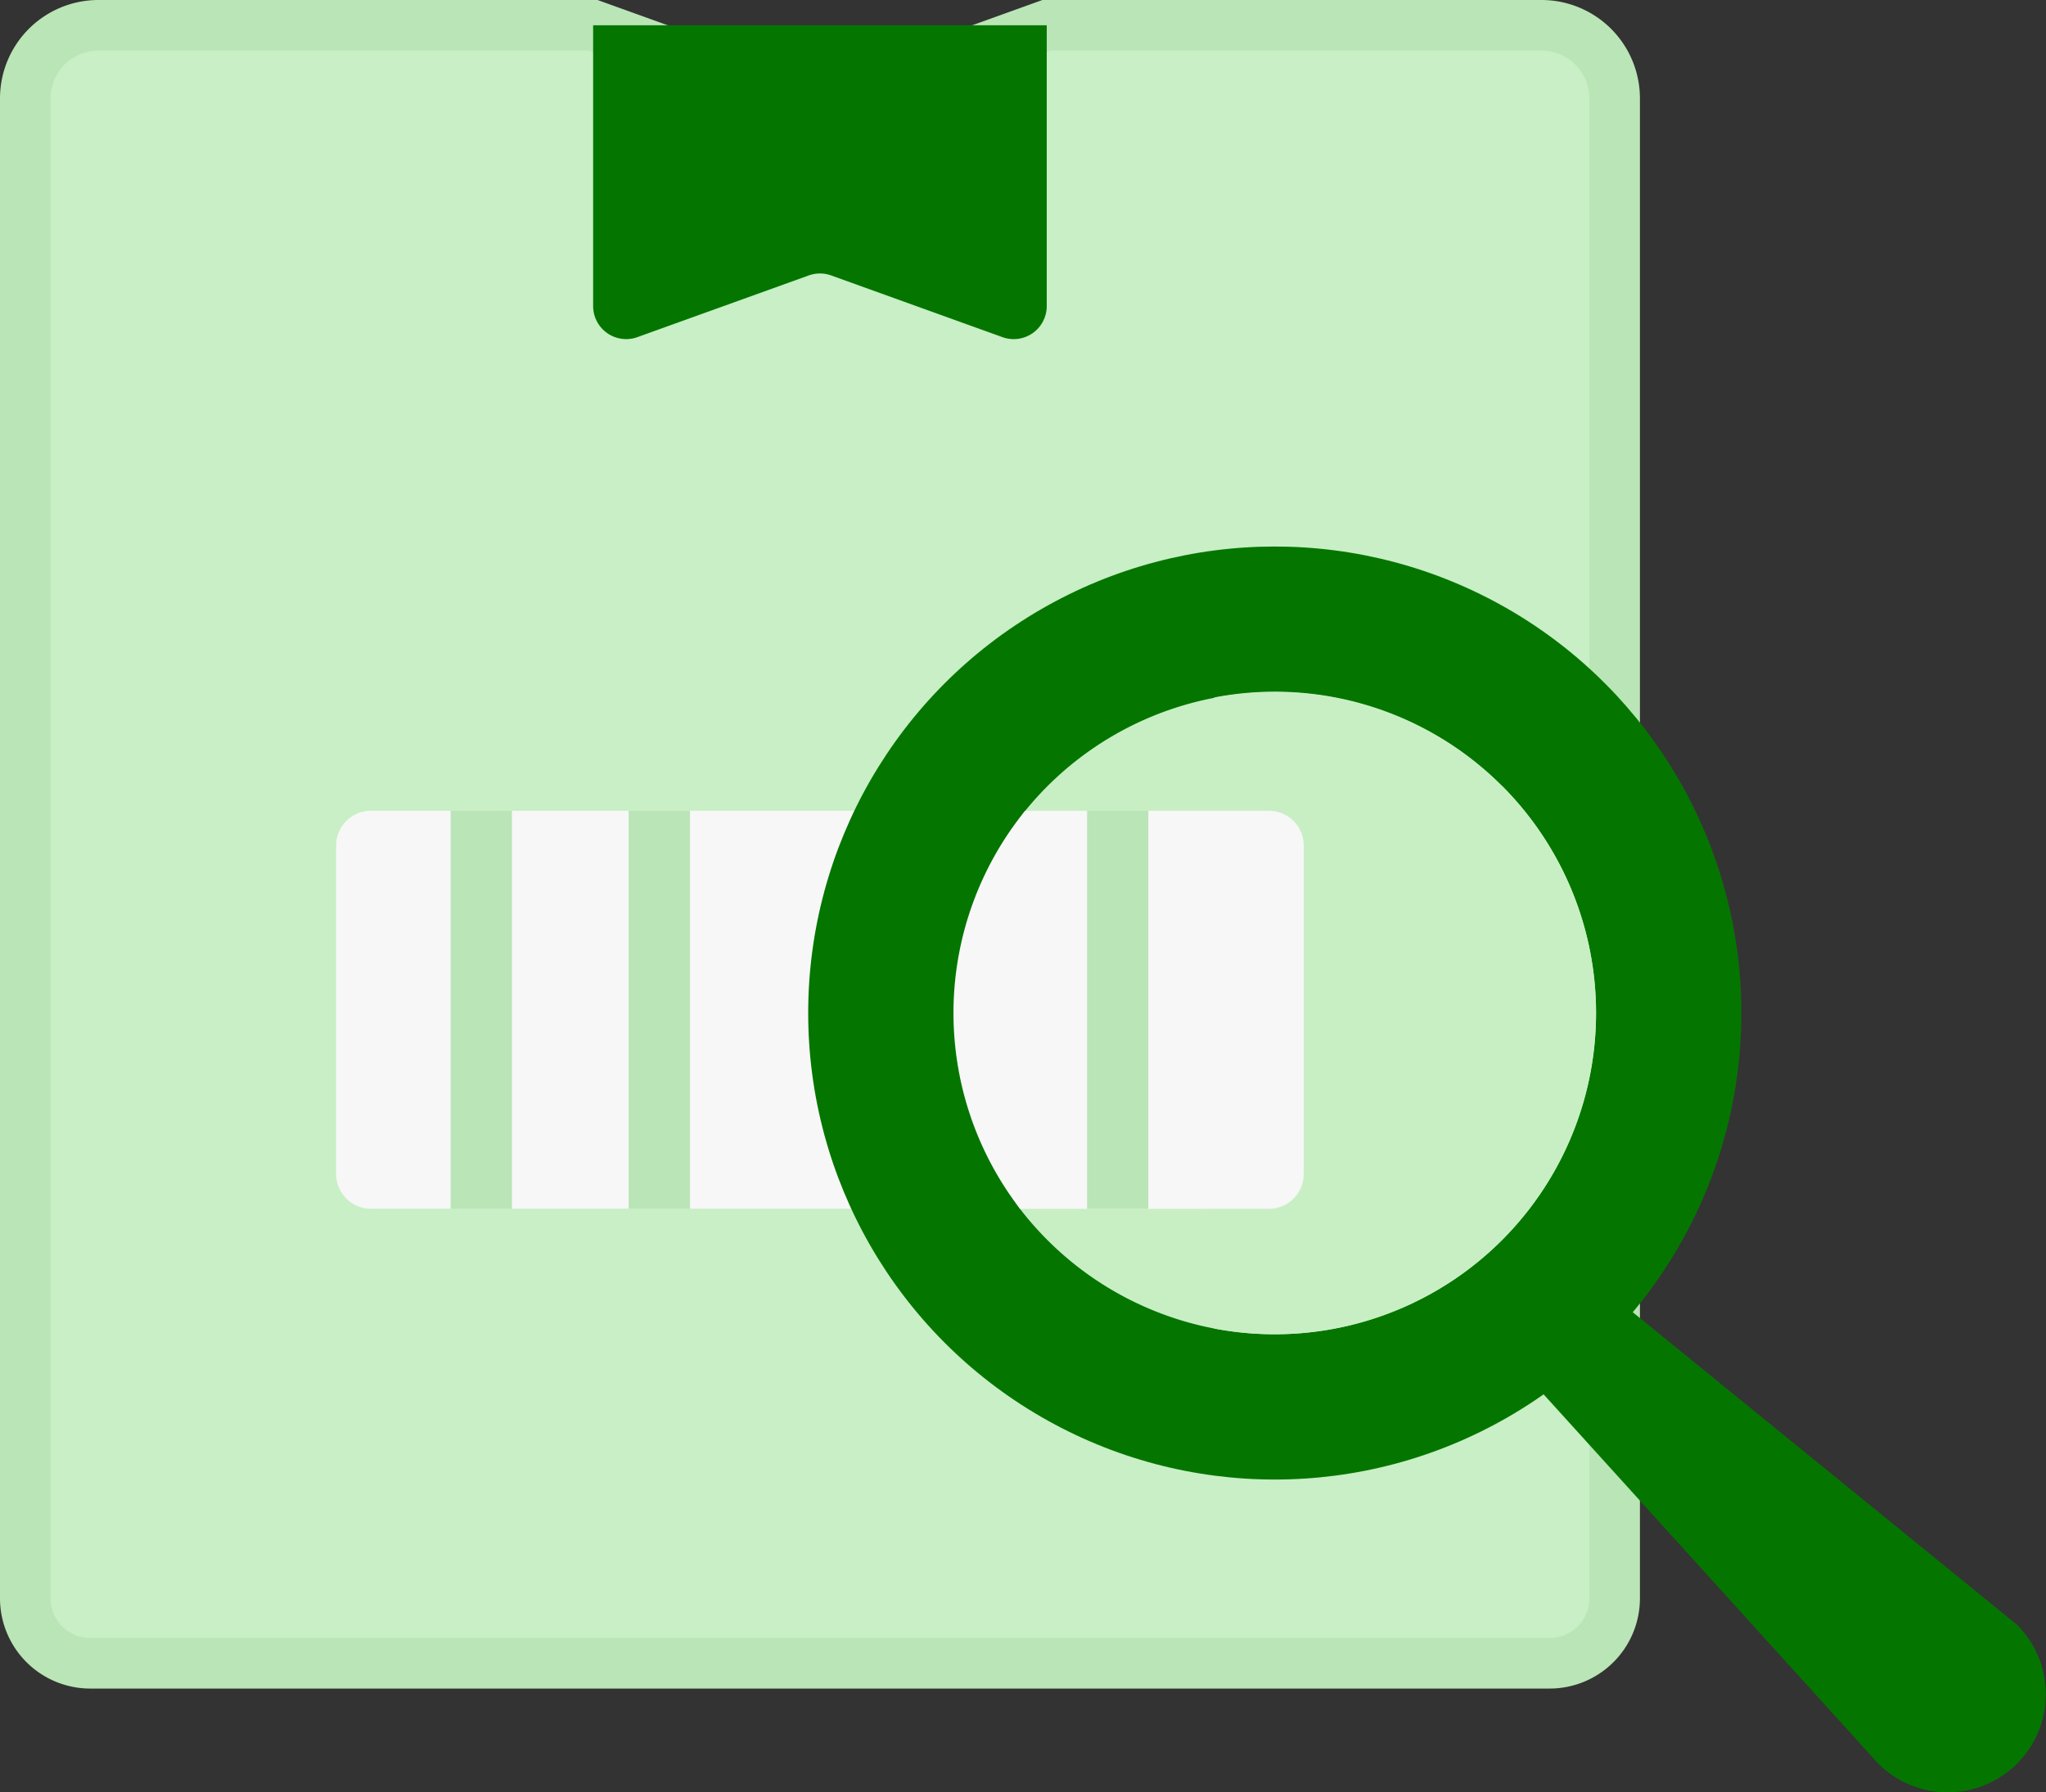
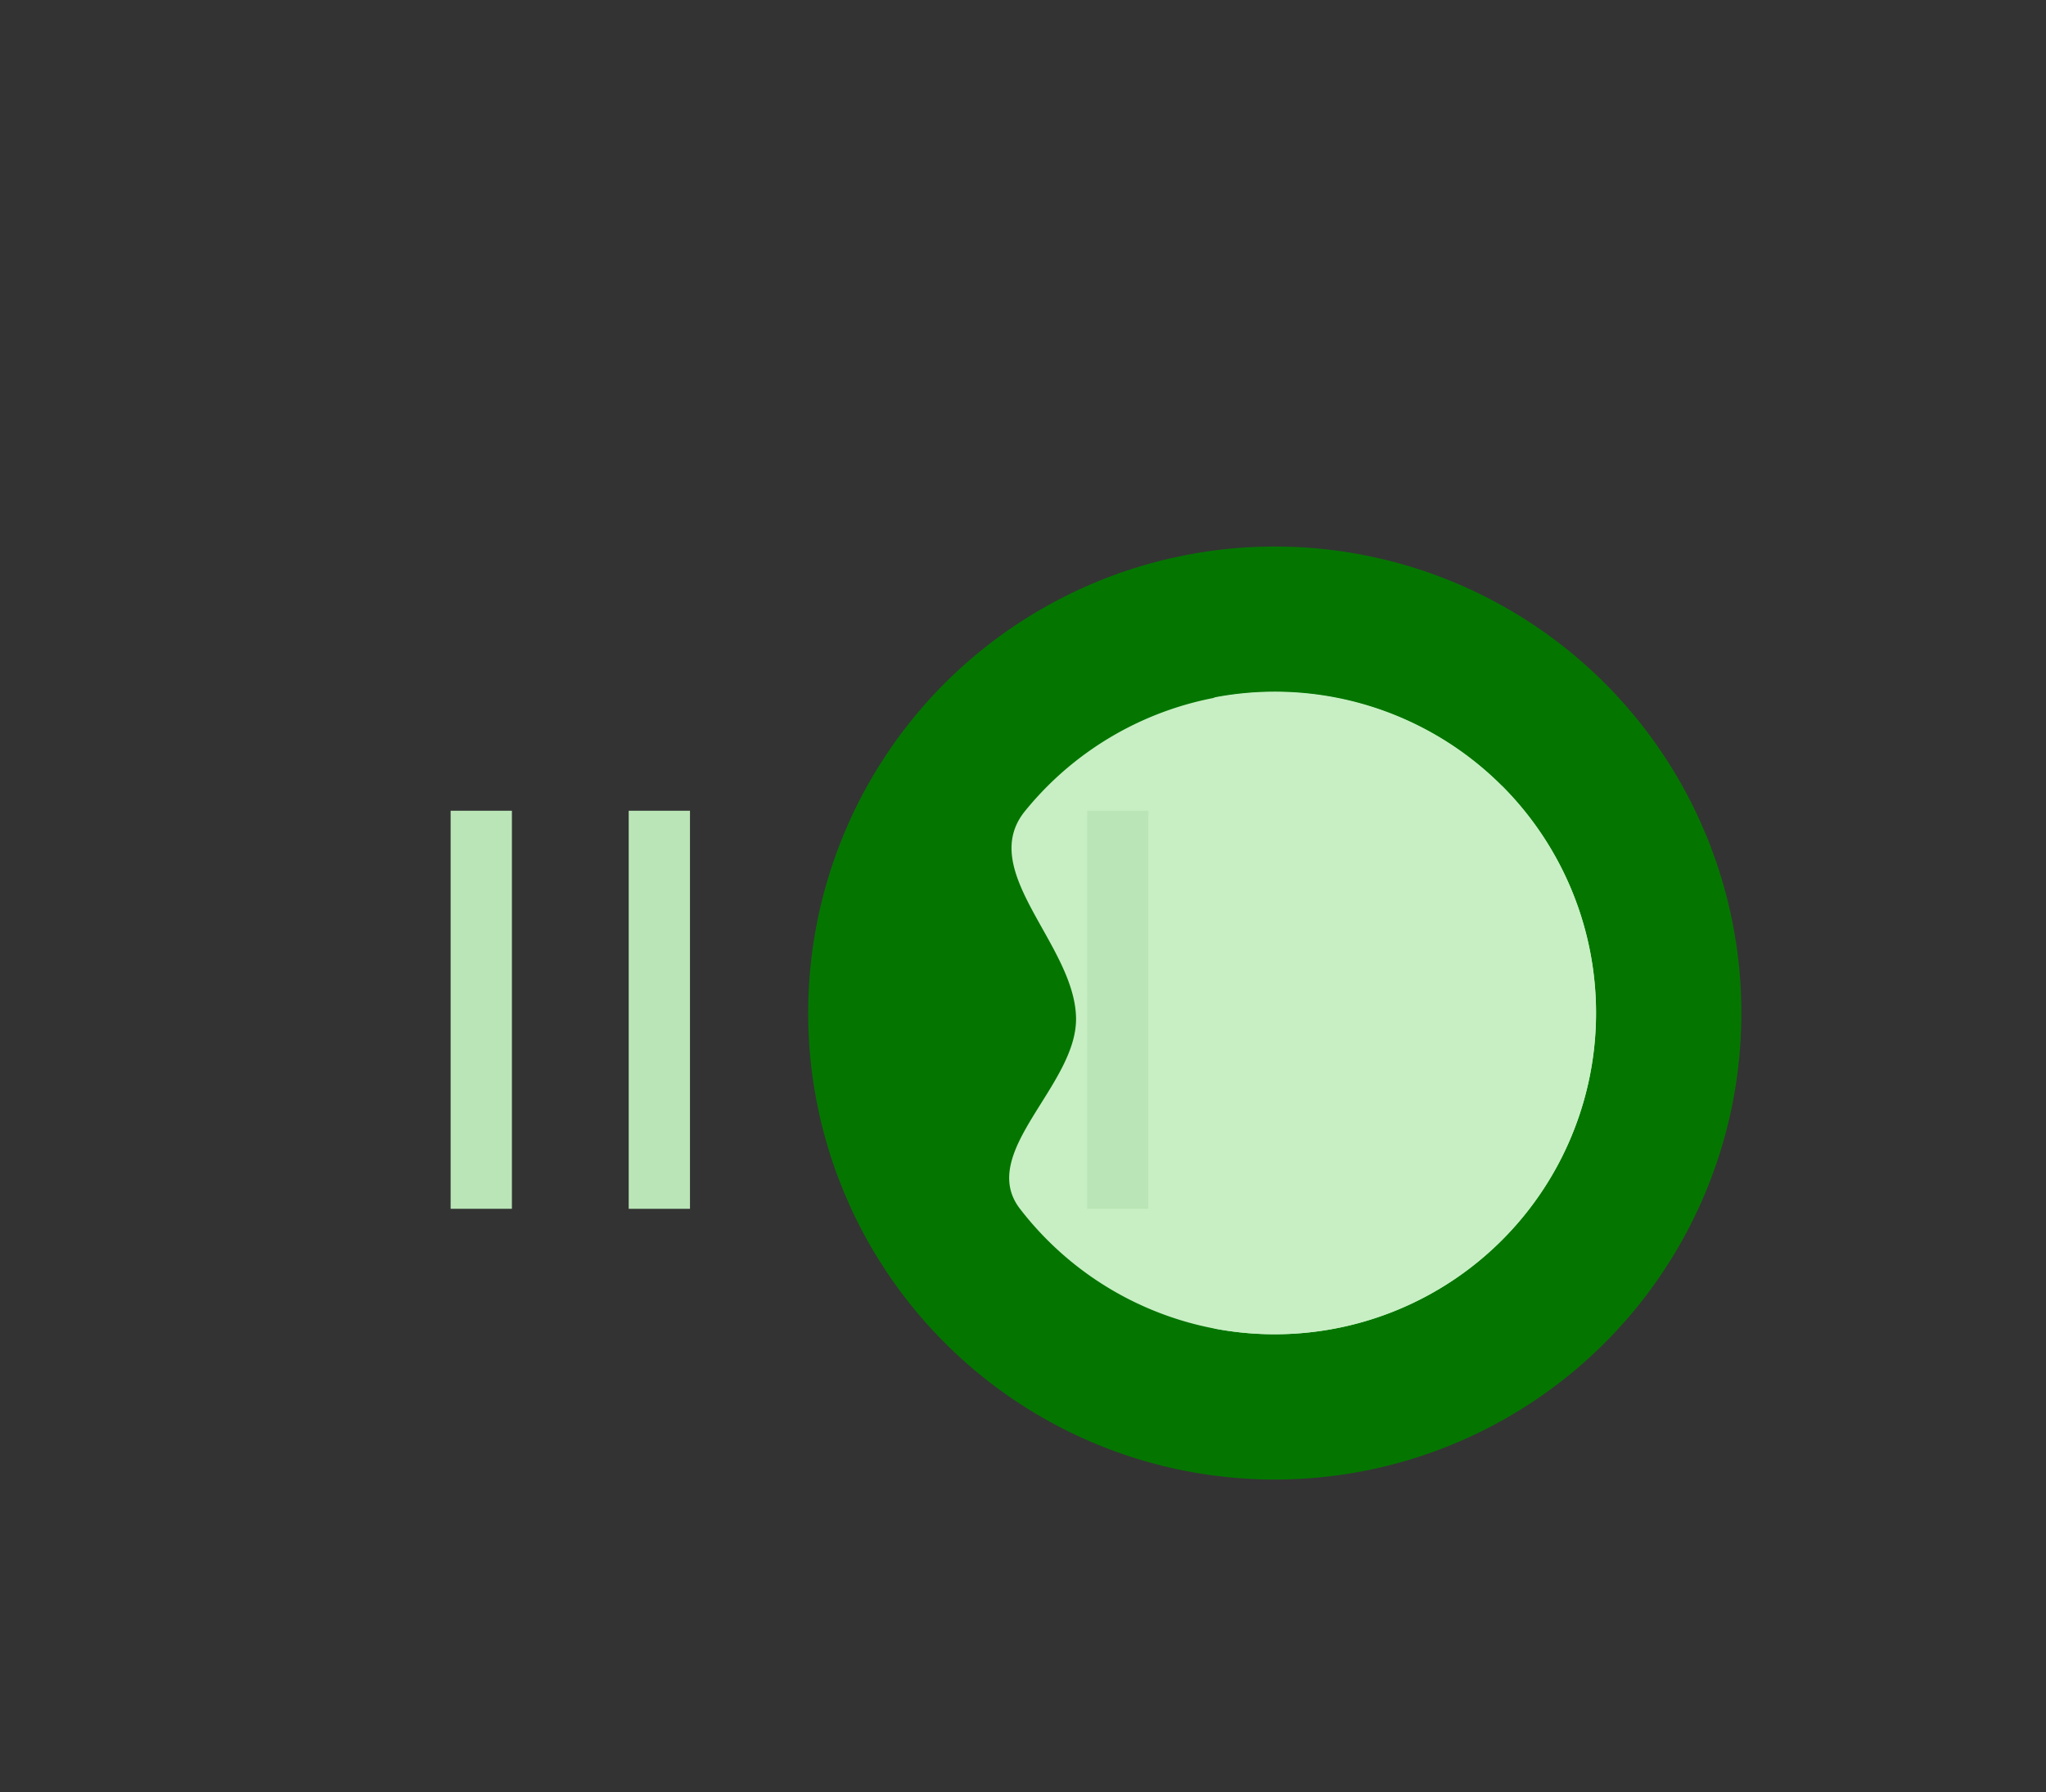
<svg xmlns="http://www.w3.org/2000/svg" width="40.5" height="35.484" viewBox="0 0 40.5 35.484">
  <rect x="0" y="0" width="40.5" height="35.484" fill="#333333" stroke="none" />
-   <path data-name="Union 2" d="M-5490.254-3675.57h-26.458a1.287 1.287 0 0 1-1.288-1.288v-29.694a1.449 1.449 0 0 1 1.45-1.448h9.791l4.49 1.617 4.49-1.617h9.791a1.449 1.449 0 0 1 1.45 1.448v29.694a1.287 1.287 0 0 1-1.288 1.288z" transform="translate(5518.5 3708.5)" style="fill:#c8efc5;stroke:#bae5b6" />
  <g data-name="Group 2297">
-     <path data-name="Path 2563" d="M17.677 18.059H6.843a.69.69 0 0 0-.69.69v6.5a.69.69 0 0 0 .69.69h10.834z" style="fill:#f7f7f7" transform="translate(.5 -2.008)" />
-   </g>
+     </g>
  <g data-name="Group 2298">
-     <path data-name="Path 2564" d="M39.43 36.922a1.946 1.946 0 0 1-2.752 0l-7.173-7.916 1.6-1.6 8.32 6.768a1.946 1.946 0 0 1 .005 2.748z" style="fill:#047600" transform="translate(.5 -2.008)" />
-   </g>
+     </g>
  <g data-name="Group 2299" transform="translate(.5 -2.008)">
    <circle data-name="Ellipse 386" cx="9.236" cy="9.236" r="9.236" transform="translate(15.498 12.828)" style="fill:#047600" />
  </g>
  <g data-name="Group 2300">
    <path data-name="Path 2565" d="M29.231 17.566a6.36 6.36 0 1 1-8.995 8.995 6.425 6.425 0 0 1-.545-.62c-.857-1.112 1.13-2.442 1.109-3.778-.022-1.453-1.976-2.913-1.008-4.1a6.365 6.365 0 0 1 9.439-.492z" style="fill:#c8efc4" transform="translate(.5 -2.008)" />
  </g>
  <g data-name="Group 2301">
    <path data-name="Path 2566" d="M29.231 17.566a6.354 6.354 0 0 0-5.71-1.747 6.361 6.361 0 0 1 0 12.488 6.361 6.361 0 0 0 5.71-10.741z" style="fill:#c8efc4" transform="translate(.5 -2.008)" />
  </g>
  <g data-name="Group 2302">
-     <path data-name="Path 2567" d="m19.344 8.683-3.392-1.222a.654.654 0 0 0-.443 0l-3.393 1.222a.654.654 0 0 1-.875-.615v-5.56h8.979v5.56a.654.654 0 0 1-.876.615z" style="fill:#047600" transform="translate(.5 -2.008)" />
-   </g>
-   <path data-name="Path 2568" d="M24.617 25.94a.69.69 0 0 0 .69-.69v-6.5a.69.69 0 0 0-.69-.69h-4.825a6.361 6.361 0 0 0-.1 7.881z" style="fill:#f7f7f7" transform="translate(.5 -2.008)" />
+     </g>
  <g data-name="Group 2304">
    <g data-name="Group 2303">
      <path data-name="Path 2569" d="M11.945 18.059h1.213v7.881h-1.213z" style="fill:#bae5b6" transform="translate(.5 -2.008)" />
      <path data-name="Path 2570" d="M8.42 18.059h1.213v7.881H8.42z" style="fill:#bae5b6" transform="translate(.5 -2.008)" />
    </g>
    <path data-name="Path 2571" d="M21.019 18.059h1.213v7.881h-1.213z" style="fill:#bae5b6" transform="translate(.5 -2.008)" />
  </g>
</svg>